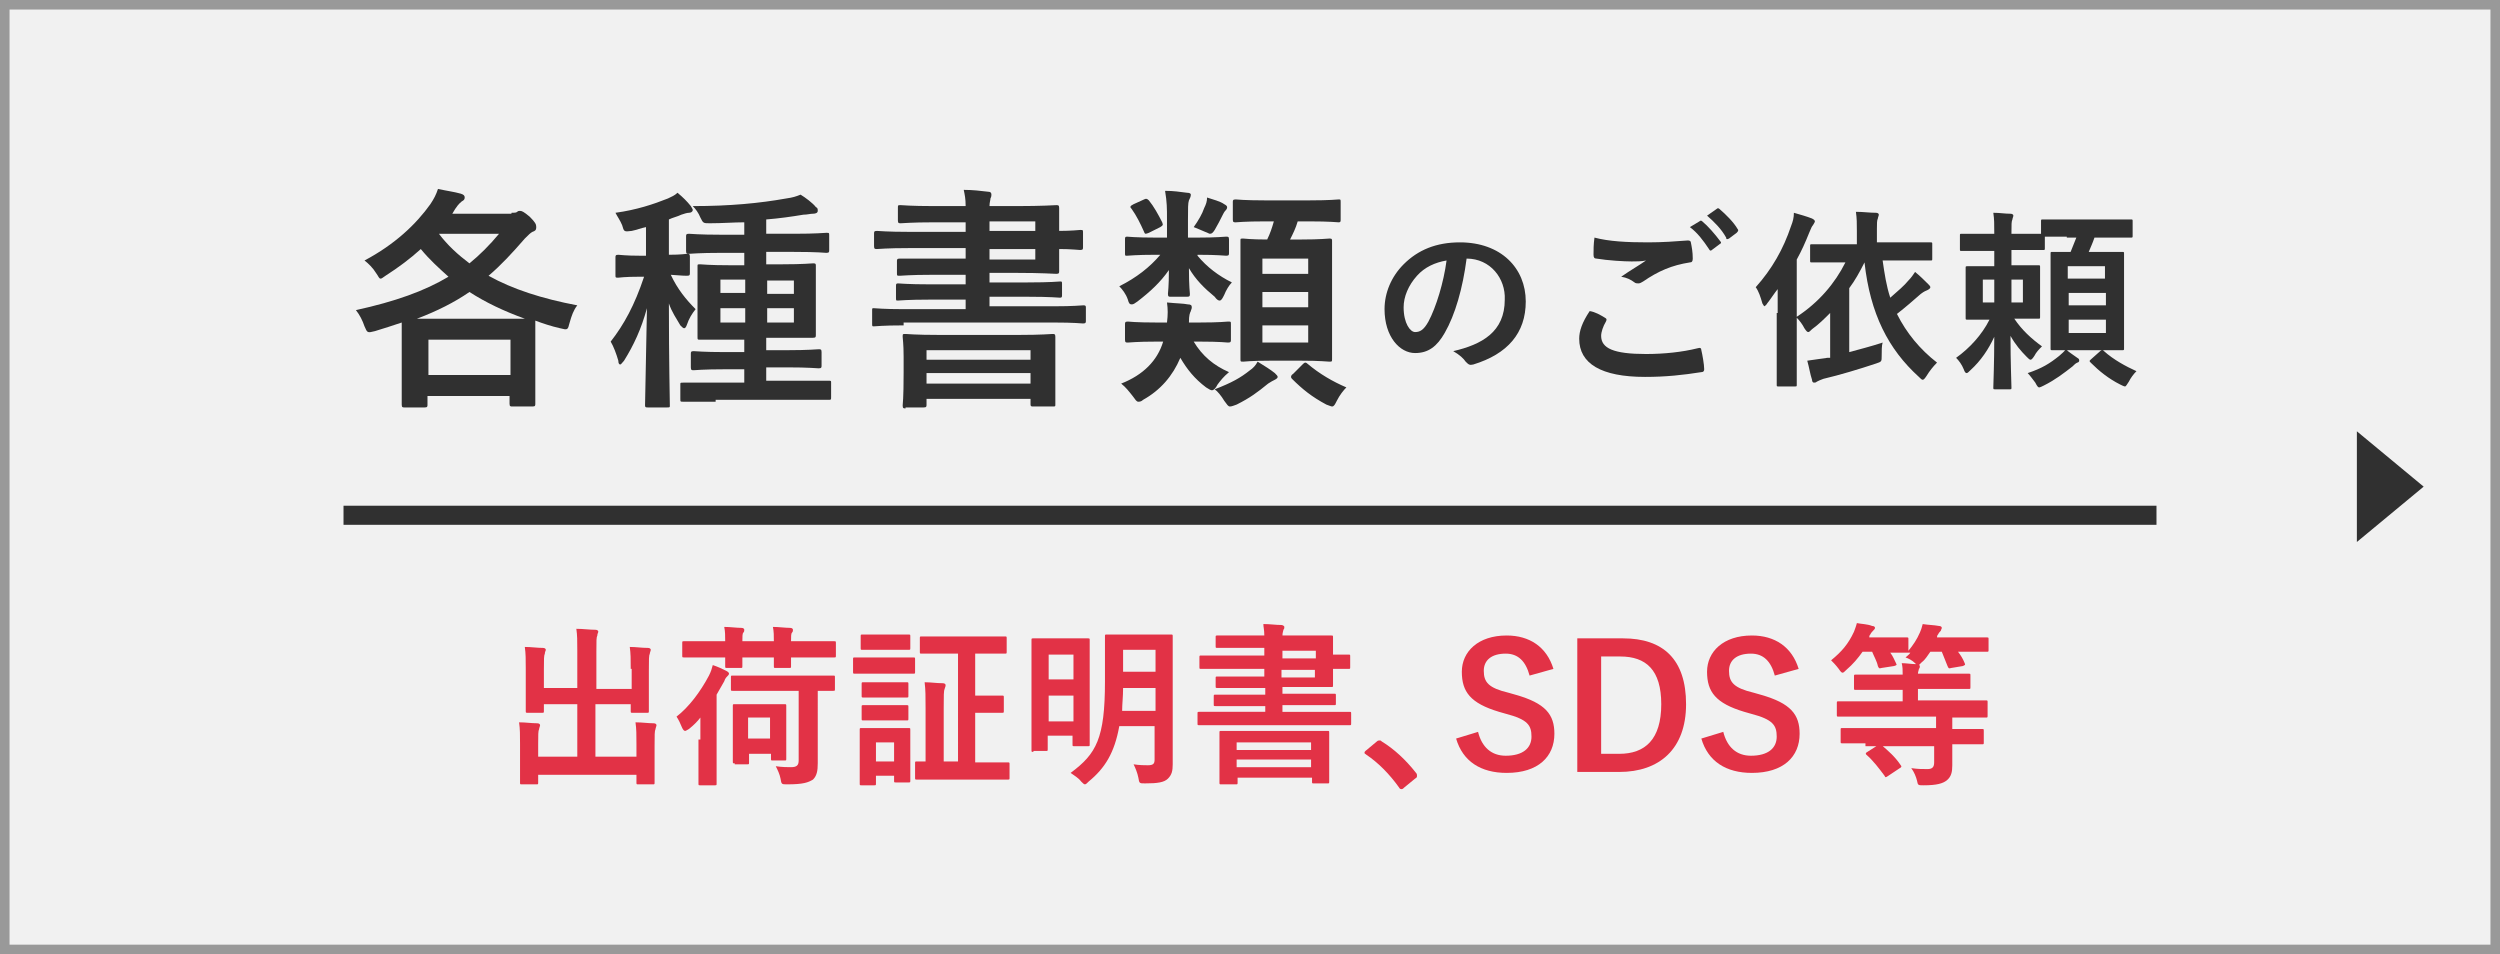
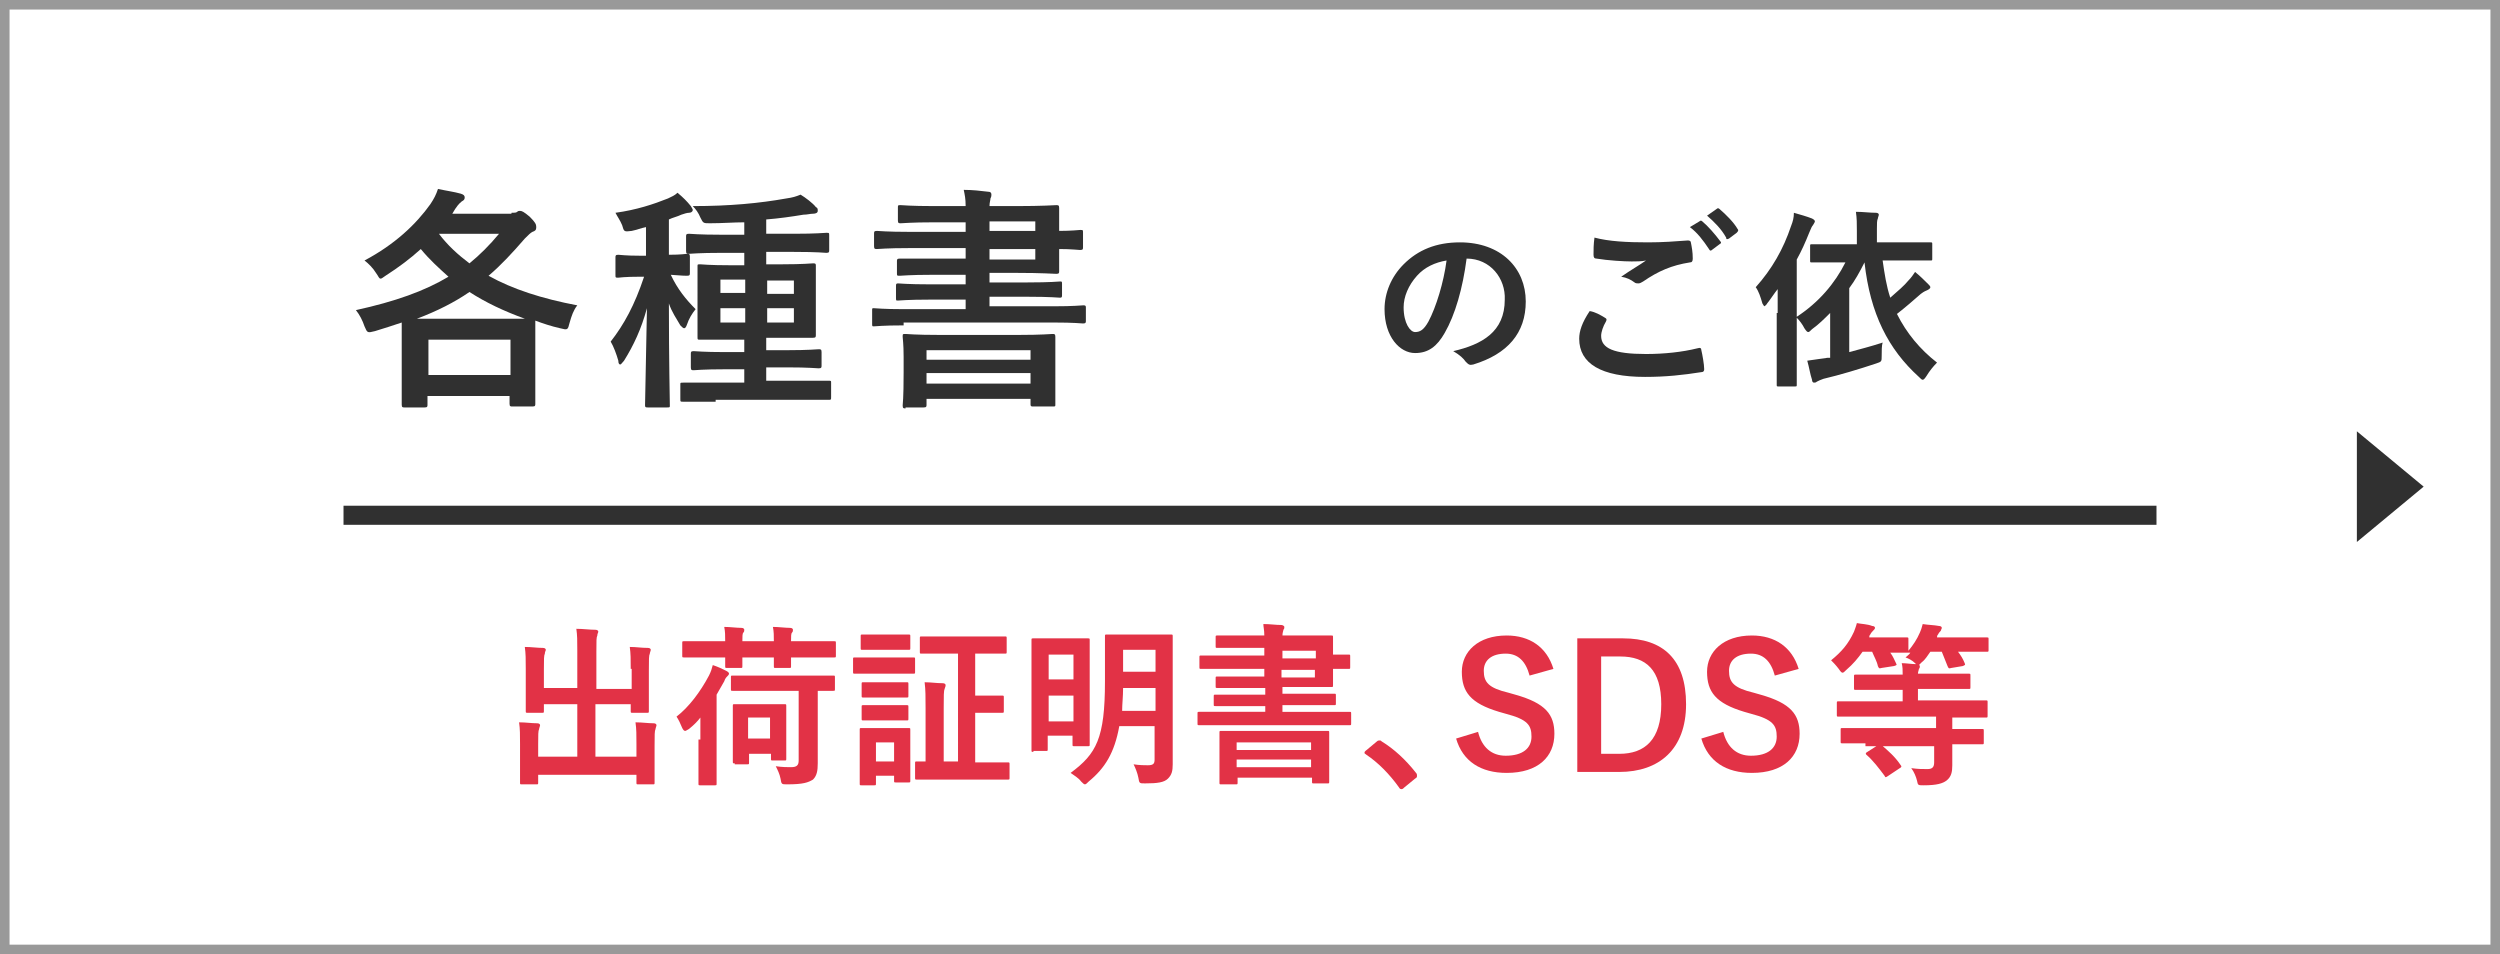
<svg xmlns="http://www.w3.org/2000/svg" version="1.1" id="レイヤー_1" x="0px" y="0px" viewBox="0 0 262 100" style="enable-background:new 0 0 262 100;" xml:space="preserve">
  <style type="text/css">
	.st0{fill:#F1F1F1;}
	.st1{fill:#999999;}
	.st2{fill:#303030;}
	.st3{fill:none;stroke:#303030;stroke-width:2;stroke-miterlimit:10;}
	.st4{fill:#E23246;}
</style>
  <g>
    <g>
-       <rect x="0.5" y="0.5" class="st0" width="261" height="99" />
      <path class="st1" d="M261,1v98H1V1H261 M262,0H0v100h262V0L262,0z" />
    </g>
    <polygon class="st2" points="254,51 247,45.2 247,56.8  " />
    <line class="st3" x1="226" y1="54" x2="36" y2="54" />
    <g>
      <path class="st2" d="M53.6,22.3c0.3,0,0.5,0,0.6-0.1c0.1-0.1,0.2-0.1,0.3-0.1c0.2,0,0.4,0.1,1,0.6c0.6,0.6,0.7,0.8,0.7,1.1    c0,0.3-0.1,0.4-0.4,0.5c-0.2,0.1-0.4,0.3-0.8,0.7c-1.3,1.5-2.5,2.8-3.8,3.9c2.5,1.4,5.6,2.4,9.3,3.1c-0.4,0.5-0.6,1.1-0.8,1.8    c-0.2,0.8-0.2,0.8-1,0.6c-0.9-0.2-1.8-0.5-2.6-0.8c0,0.3,0,1,0,2.3v2.2c0,3.4,0,4,0,4.2c0,0.2,0,0.3-0.3,0.3h-2.1    c-0.2,0-0.3,0-0.3-0.3v-0.8h-8.6v0.9c0,0.2,0,0.3-0.3,0.3h-2.1c-0.2,0-0.3,0-0.3-0.3c0-0.2,0-0.8,0-4.2v-1.9c0-1.4,0-2.1,0-2.5    c-0.9,0.3-1.8,0.6-2.8,0.9c-0.8,0.2-0.8,0.2-1.1-0.5c-0.2-0.6-0.5-1.2-0.9-1.7c4.1-0.9,7.2-2,9.7-3.5c-1-0.9-2-1.8-2.9-2.9    c-1.1,1-2.3,1.9-3.7,2.8c-0.3,0.2-0.4,0.3-0.5,0.3c-0.2,0-0.2-0.2-0.5-0.6c-0.3-0.5-0.8-1-1.2-1.3c3.2-1.7,5.4-3.8,6.9-5.9    c0.4-0.6,0.6-1,0.8-1.6c0.9,0.2,1.7,0.3,2.4,0.5c0.3,0.1,0.4,0.2,0.4,0.4c0,0.2-0.1,0.3-0.3,0.4c-0.1,0.1-0.3,0.2-0.7,0.8    l-0.3,0.5H53.6z M52.5,33.4c1.2,0,2,0,2.5,0c-2.2-0.8-4.1-1.7-5.8-2.8c-1.6,1.1-3.4,2-5.5,2.8H52.5z M44.9,39.3h8.6v-3.7h-8.6    V39.3z M46,24.5c0.9,1.2,2,2.2,3.2,3.1c1.1-0.9,2.1-1.9,3.1-3.1H46z" />
      <path class="st2" d="M67.1,29c-1.7,0-2.2,0.1-2.3,0.1c-0.3,0-0.3,0-0.3-0.3V27c0-0.2,0-0.3,0.3-0.3c0.2,0,0.7,0.1,2.3,0.1h0.6v-3    c-0.5,0.1-1,0.3-1.5,0.4c-0.8,0.1-0.8,0.1-1-0.6c-0.2-0.5-0.5-0.9-0.7-1.3c2.2-0.3,4-0.9,5.5-1.5c0.4-0.2,0.7-0.3,1-0.6    c0.6,0.5,1,0.9,1.4,1.4c0.1,0.2,0.2,0.3,0.2,0.4c0,0.2-0.2,0.3-0.4,0.3s-0.5,0.1-0.8,0.2c-0.4,0.2-0.9,0.3-1.3,0.5v3.7    c1.3,0,1.8-0.1,1.9-0.1c0.2,0,0.3,0,0.3,0.3v1.7c0,0.2,0,0.3-0.3,0.3c-0.1,0-0.5,0-1.7-0.1c0.7,1.5,1.6,2.6,2.6,3.6    c-0.4,0.5-0.7,1-0.9,1.6c-0.1,0.3-0.2,0.4-0.3,0.4c-0.1,0-0.2-0.1-0.4-0.3c-0.4-0.7-0.9-1.4-1.2-2.3c0,6.1,0.1,10.3,0.1,10.7    c0,0.2,0,0.2-0.3,0.2h-2c-0.2,0-0.3,0-0.3-0.2c0-0.4,0.1-4.7,0.2-10.2c-0.6,2.2-1.4,3.9-2.4,5.5c-0.2,0.2-0.3,0.4-0.4,0.4    c-0.1,0-0.2-0.1-0.2-0.4c-0.2-0.7-0.5-1.5-0.8-2c1.4-1.8,2.5-3.8,3.5-6.8H67.1z M75,42.1c-2.4,0-3.2,0-3.4,0c-0.3,0-0.3,0-0.3-0.3    v-1.5c0-0.2,0-0.2,0.3-0.2c0.2,0,1,0,3.4,0h3v-1.4h-2c-2.3,0-3.2,0.1-3.3,0.1c-0.2,0-0.3,0-0.3-0.3v-1.4c0-0.2,0-0.3,0.3-0.3    c0.2,0,1,0.1,3.3,0.1h2v-1.3h-1.4c-2.3,0-3,0-3.2,0c-0.3,0-0.3,0-0.3-0.3c0-0.1,0-0.7,0-2.1V30c0-1.4,0-2,0-2.1    c0-0.2,0-0.2,0.3-0.2c0.1,0,0.9,0.1,3.2,0.1h1.4v-1.3h-2.4c-2.4,0-3.2,0.1-3.4,0.1c-0.2,0-0.3,0-0.3-0.3v-1.5c0-0.2,0-0.3,0.3-0.3    c0.2,0,1,0.1,3.4,0.1h2.4v-1.3c-1.1,0-2.3,0.1-3.6,0.1c-0.7,0-0.7,0-1-0.6c-0.2-0.5-0.5-0.9-0.8-1.2c3.9,0,7-0.3,9.8-0.8    c0.7-0.1,1-0.2,1.5-0.4c0.5,0.3,1.3,0.9,1.6,1.3c0.2,0.1,0.2,0.2,0.2,0.4c0,0.2-0.2,0.3-0.5,0.3c-0.3,0-0.6,0.1-1,0.1    c-1.2,0.2-2.6,0.4-3.9,0.5v1.5h2.9c2.4,0,3.2-0.1,3.4-0.1c0.3,0,0.3,0,0.3,0.3v1.5c0,0.2,0,0.3-0.3,0.3c-0.1,0-0.9-0.1-3.4-0.1    h-2.9v1.3h1.7c2.2,0,3-0.1,3.2-0.1c0.2,0,0.3,0,0.3,0.2c0,0.1,0,0.7,0,2.1v3.1c0,1.4,0,2,0,2.1c0,0.2,0,0.3-0.3,0.3    c-0.2,0-1,0-3.2,0h-1.7v1.3h2.2c2.3,0,3.1-0.1,3.3-0.1c0.2,0,0.3,0,0.3,0.3v1.4c0,0.2,0,0.3-0.3,0.3c-0.2,0-1-0.1-3.3-0.1h-2.2    v1.4h3.1c2.4,0,3.2,0,3.4,0c0.3,0,0.3,0,0.3,0.2v1.5c0,0.3,0,0.3-0.3,0.3c-0.2,0-1,0-3.4,0H75z M78.1,30.7v-1.4h-2.6v1.4H78.1z     M78.1,33.8v-1.5h-2.6v1.5H78.1z M80.4,29.4v1.4h2.8v-1.4H80.4z M83.2,32.3h-2.8v1.5h2.8V32.3z" />
      <path class="st2" d="M94.7,34.1c-2.2,0-2.9,0.1-3.1,0.1c-0.2,0-0.2,0-0.2-0.3v-1.4c0-0.2,0-0.2,0.2-0.2c0.2,0,0.9,0.1,3.1,0.1h6.5    v-1h-3.7c-2.4,0-3.3,0.1-3.4,0.1c-0.2,0-0.2,0-0.2-0.3V30c0-0.2,0-0.3,0.2-0.3c0.2,0,1,0.1,3.4,0.1h3.7v-1h-3.5    c-2.4,0-3.2,0.1-3.4,0.1c-0.3,0-0.3,0-0.3-0.3v-1.2c0-0.2,0-0.3,0.3-0.3c0.1,0,1,0,3.4,0h3.5v-1.1h-5.9c-2.4,0-3.2,0.1-3.4,0.1    c-0.2,0-0.3,0-0.3-0.3v-1.3c0-0.2,0-0.3,0.3-0.3c0.2,0,1,0.1,3.4,0.1h5.9v-1h-3.3c-2.4,0-3.3,0.1-3.5,0.1c-0.2,0-0.3,0-0.3-0.3    v-1.3c0-0.3,0-0.3,0.3-0.3c0.2,0,1,0.1,3.5,0.1h3.3c0-0.8-0.1-1.2-0.2-1.7c0.9,0,1.8,0.1,2.6,0.2c0.2,0,0.3,0.1,0.3,0.3    c0,0.1,0,0.2-0.1,0.4c0,0.2-0.1,0.4-0.1,0.8h2.9c2.6,0,4-0.1,4.1-0.1c0.2,0,0.3,0,0.3,0.3c0,0.1,0,0.8,0,2.2v0.2    c1.3,0,2.1-0.1,2.2-0.1c0.3,0,0.3,0,0.3,0.3v1.5c0,0.2,0,0.3-0.3,0.3c-0.2,0-0.9-0.1-2.2-0.1v0.1c0,1.3,0,2.1,0,2.2    c0,0.2,0,0.3-0.3,0.3c-0.2,0-1.5-0.1-4.1-0.1h-2.9v1h4c2.4,0,3.3-0.1,3.4-0.1c0.2,0,0.2,0,0.2,0.3v1.1c0,0.2,0,0.3-0.2,0.3    c-0.1,0-1-0.1-3.4-0.1h-4v1h6.7c2.2,0,2.9-0.1,3.1-0.1c0.2,0,0.3,0,0.3,0.2v1.4c0,0.2,0,0.3-0.3,0.3c-0.1,0-0.9-0.1-3.1-0.1H94.7z     M94.9,42.8c-0.2,0-0.3,0-0.3-0.3c0-0.2,0.1-0.6,0.1-3.5v-1.6c0-1.4-0.1-1.9-0.1-2.1c0-0.3,0-0.3,0.3-0.3c0.2,0,1,0.1,3.5,0.1h8.4    c2.4,0,3.3-0.1,3.5-0.1c0.2,0,0.3,0,0.3,0.3c0,0.1,0,0.7,0,1.8v1.8c0,2.8,0,3.3,0,3.5c0,0.2,0,0.2-0.3,0.2h-2    c-0.2,0-0.3,0-0.3-0.2v-0.6H97.1v0.6c0,0.2,0,0.3-0.3,0.3H94.9z M97.1,37.7H108v-1H97.1V37.7z M108,40.2v-1.1H97.1v1.1H108z     M103.7,23.2v1h4.8v-1H103.7z M108.5,26.1h-4.8v1.1h4.8V26.1z" />
-       <path class="st2" d="M125.5,26.8c1,1.2,2.2,2.1,3.6,2.8c-0.3,0.3-0.6,0.8-0.8,1.3c-0.2,0.4-0.3,0.6-0.5,0.6    c-0.1,0-0.3-0.1-0.5-0.4c-1.1-0.9-2-1.8-2.7-3c0,2,0.1,2.5,0.1,2.7s0,0.3-0.3,0.3h-1.7c-0.2,0-0.3,0-0.3-0.3    c0-0.2,0.1-0.7,0.1-2.5c-0.9,1.3-2,2.3-3.3,3.3c-0.3,0.2-0.4,0.3-0.6,0.3c-0.2,0-0.3-0.1-0.4-0.5c-0.2-0.6-0.6-1.1-0.9-1.4    c1.8-0.9,3.2-2,4.3-3.3h-0.5c-2.1,0-2.8,0.1-3,0.1c-0.2,0-0.2,0-0.2-0.3v-1.4c0-0.2,0-0.3,0.2-0.3c0.1,0,0.9,0.1,3,0.1h1.2V23    c0-1.2,0-1.8-0.2-3c0.9,0,1.5,0.1,2.3,0.2c0.3,0,0.4,0.1,0.4,0.2c0,0.2-0.1,0.4-0.2,0.6c-0.1,0.3-0.1,0.8-0.1,2v1.9h1    c2.1,0,2.8-0.1,3-0.1c0.2,0,0.3,0,0.3,0.3v1.4c0,0.2,0,0.3-0.3,0.3c-0.2,0-0.8-0.1-3-0.1H125.5z M121.2,35.8c-2.1,0-2.8,0.1-3,0.1    c-0.2,0-0.3,0-0.3-0.3V34c0-0.2,0-0.3,0.3-0.3c0.1,0,0.8,0.1,3,0.1h1.1c0.1-0.8,0.1-1.4,0-2.1c1,0.1,1.7,0.1,2.2,0.2    c0.3,0,0.4,0.1,0.4,0.3s-0.1,0.3-0.1,0.4c-0.1,0.2-0.2,0.4-0.2,1.2h1.1c2.2,0,2.8-0.1,3-0.1c0.3,0,0.3,0,0.3,0.3v1.6    c0,0.2,0,0.3-0.3,0.3c-0.1,0-0.8-0.1-3-0.1h-0.6c0.9,1.5,2.1,2.5,3.7,3.2c-0.6,0.5-0.9,0.9-1.2,1.3c-0.2,0.4-0.4,0.6-0.6,0.6    c-0.1,0-0.3-0.1-0.6-0.3c-1.2-0.9-2-1.9-2.7-3.1c-0.8,1.9-2.1,3.4-3.9,4.4c-0.2,0.2-0.4,0.2-0.5,0.2c-0.2,0-0.3-0.2-0.6-0.6    c-0.4-0.5-0.7-0.9-1.2-1.3c2.3-0.9,3.8-2.4,4.4-4.4H121.2z M119.9,20.9c0.2-0.1,0.3-0.1,0.5,0.1c0.5,0.6,1,1.5,1.4,2.3    c0.1,0.3,0.1,0.3-0.2,0.5l-1.2,0.6c-0.3,0.1-0.4,0.2-0.5-0.1c-0.4-0.9-0.8-1.7-1.3-2.4c-0.2-0.2-0.2-0.3,0.2-0.5L119.9,20.9z     M126.2,21.8c0.2-0.4,0.3-0.7,0.3-1.1c0.6,0.2,1.4,0.4,1.8,0.7c0.2,0.1,0.3,0.2,0.3,0.3c0,0.1,0,0.2-0.2,0.4    c-0.1,0.1-0.2,0.3-0.3,0.5c-0.2,0.4-0.5,1-0.8,1.5c-0.2,0.3-0.3,0.4-0.5,0.4c-0.1,0-0.2-0.1-0.5-0.2c-0.5-0.2-0.9-0.4-1.2-0.5    C125.6,23.1,126,22.4,126.2,21.8z M133.6,39.1c0.2,0.2,0.3,0.3,0.3,0.4c0,0.1-0.1,0.2-0.3,0.3c-0.2,0.1-0.4,0.2-0.7,0.4    c-1.1,0.9-1.9,1.5-3.3,2.2c-0.3,0.1-0.5,0.2-0.7,0.2c-0.2,0-0.3-0.2-0.6-0.6c-0.3-0.5-0.7-1-1-1.2c1.8-0.7,2.7-1.2,3.7-2    c0.3-0.2,0.6-0.5,0.8-0.9C132.6,38.4,133.1,38.7,133.6,39.1z M132.6,23.2c-2.2,0-3,0.1-3.1,0.1c-0.2,0-0.3,0-0.3-0.3v-1.8    c0-0.2,0-0.3,0.3-0.3c0.1,0,0.9,0.1,3.1,0.1h4.6c2.2,0,3-0.1,3.1-0.1c0.2,0,0.2,0,0.2,0.3v1.8c0,0.2,0,0.3-0.2,0.3    c-0.1,0-0.9-0.1-3.1-0.1H136c-0.2,0.7-0.5,1.3-0.8,1.9h1.2c2,0,2.7-0.1,2.9-0.1c0.2,0,0.3,0,0.3,0.2c0,0.1,0,1,0,2.9v6.6    c0,1.9,0,2.7,0,2.9c0,0.3,0,0.3-0.3,0.3c-0.2,0-0.9-0.1-2.9-0.1h-3.3c-2,0-2.7,0.1-2.8,0.1c-0.3,0-0.3,0-0.3-0.3c0-0.1,0-1,0-2.9    v-6.5c0-2,0-2.8,0-3c0-0.2,0-0.2,0.3-0.2c0.1,0,0.8,0.1,2.5,0.1c0.3-0.6,0.5-1.2,0.7-1.9H132.6z M132.3,28.7h4.8v-1.6h-4.8V28.7z     M137.1,32.2v-1.6h-4.8v1.6H137.1z M137.1,34.1h-4.8v1.8h4.8V34.1z M136.5,38.2c0.1-0.1,0.2-0.2,0.3-0.2c0.1,0,0.2,0.1,0.2,0.1    c1.3,1.1,2.7,1.9,4.1,2.5c-0.3,0.3-0.7,0.8-1,1.4c-0.2,0.4-0.3,0.6-0.5,0.6c-0.1,0-0.3-0.1-0.6-0.2c-1.5-0.8-2.5-1.6-3.6-2.7    c-0.1-0.1-0.1-0.2-0.1-0.2s0-0.2,0.2-0.3L136.5,38.2z" />
      <path class="st2" d="M153.7,27.1c-0.4,3.1-1.2,5.9-2.3,7.8c-0.8,1.4-1.7,2.1-3.1,2.1c-1.6,0-3.2-1.7-3.2-4.6c0-1.7,0.7-3.4,2-4.7    c1.5-1.5,3.4-2.3,5.9-2.3c4.3,0,6.9,2.7,6.9,6.2c0,3.3-1.9,5.5-5.5,6.6c-0.4,0.1-0.5,0-0.8-0.3c-0.2-0.3-0.6-0.7-1.3-1.1    c3-0.7,5.4-2,5.4-5.4C157.8,29.2,156.2,27.1,153.7,27.1L153.7,27.1z M148.5,28.9c-0.9,1-1.4,2.2-1.4,3.3c0,1.7,0.7,2.6,1.2,2.6    c0.5,0,0.9-0.2,1.4-1.1c0.8-1.5,1.6-4.1,1.9-6.4C150.4,27.5,149.3,28,148.5,28.9z" />
      <path class="st2" d="M168.2,33.3c0.2,0.1,0.2,0.2,0.1,0.4c-0.3,0.5-0.5,1.1-0.5,1.5c0,1.3,1.3,1.9,4.7,1.9c1.9,0,3.8-0.2,5.4-0.6    c0.3-0.1,0.4,0,0.4,0.2c0.1,0.4,0.3,1.5,0.3,2c0,0.2-0.1,0.3-0.3,0.3c-1.9,0.3-3.7,0.5-5.9,0.5c-4.6,0-6.9-1.4-6.9-4    c0-0.8,0.3-1.7,1.1-2.9C167.2,32.7,167.7,33,168.2,33.3z M172.7,25.4c1.5,0,2.9-0.1,4.2-0.2c0.2,0,0.3,0.1,0.3,0.2    c0.1,0.5,0.2,1,0.2,1.7c0,0.3-0.1,0.4-0.3,0.4c-1.9,0.3-3.3,0.9-4.9,2c-0.2,0.1-0.3,0.2-0.5,0.2c-0.1,0-0.3,0-0.4-0.1    c-0.4-0.3-0.8-0.5-1.4-0.6c1-0.7,1.9-1.2,2.6-1.7c-0.4,0.1-1.1,0.1-1.5,0.1c-0.8,0-2.5-0.1-3.7-0.3c-0.2,0-0.3-0.1-0.3-0.4    c0-0.5,0-1.1,0.1-1.8C168.6,25.3,170.5,25.4,172.7,25.4z M178.1,23.2c0.1-0.1,0.2-0.1,0.3,0c0.6,0.5,1.3,1.3,1.9,2.1    c0.1,0.1,0.1,0.2-0.1,0.3l-0.8,0.6c-0.1,0.1-0.2,0.1-0.3-0.1c-0.6-0.9-1.2-1.7-2-2.3L178.1,23.2z M179.9,21.9    c0.1-0.1,0.2-0.1,0.3,0c0.7,0.6,1.5,1.4,1.9,2.1c0.1,0.1,0.1,0.2-0.1,0.4l-0.8,0.6c-0.2,0.1-0.3,0.1-0.3-0.1    c-0.5-0.9-1.2-1.6-2-2.3L179.9,21.9z" />
      <path class="st2" d="M186.3,32.8c0-0.7,0-1.6,0-2.5c-0.4,0.5-0.7,1-1.1,1.5c-0.1,0.2-0.3,0.3-0.3,0.3s-0.1-0.1-0.2-0.3    c-0.2-0.7-0.4-1.3-0.7-1.7c1.7-1.9,2.9-4,3.7-6.4c0.2-0.5,0.3-0.9,0.3-1.4c0.7,0.2,1.4,0.4,1.9,0.6c0.2,0.1,0.3,0.2,0.3,0.3    c0,0.1-0.1,0.2-0.2,0.4c-0.1,0.1-0.2,0.3-0.4,0.8c-0.4,1-0.8,1.9-1.3,2.8v6c2.3-1.5,4-3.5,5.1-5.7h-0.8c-2,0-2.6,0-2.7,0    c-0.2,0-0.2,0-0.2-0.2v-1.5c0-0.2,0-0.2,0.2-0.2c0.1,0,0.8,0,2.7,0h2v-1.4c0-0.8,0-1.3-0.1-2c0.8,0,1.4,0.1,2.1,0.1    c0.2,0,0.3,0.1,0.3,0.2c0,0.1-0.1,0.3-0.1,0.4c-0.1,0.2-0.1,0.5-0.1,1.1v1.4h2.8c2,0,2.6,0,2.8,0c0.2,0,0.2,0,0.2,0.2v1.5    c0,0.2,0,0.2-0.2,0.2c-0.1,0-0.8,0-2.8,0h-2.2c0.2,1.4,0.4,2.7,0.8,3.9c0.8-0.7,1.5-1.3,1.9-1.8c0.3-0.3,0.5-0.6,0.7-0.9    c0.5,0.4,1,0.9,1.4,1.3c0.1,0.1,0.2,0.2,0.2,0.3c0,0.1-0.1,0.2-0.3,0.3c-0.2,0.1-0.3,0.1-0.7,0.4c-0.8,0.7-1.6,1.4-2.5,2.1    c1,2,2.4,3.7,4.2,5.1c-0.4,0.4-0.8,0.9-1.1,1.4c-0.2,0.3-0.3,0.4-0.4,0.4c-0.1,0-0.2-0.1-0.4-0.3c-3.2-2.9-5.1-6.6-5.7-12    c-0.5,1-1,1.9-1.6,2.7v6.7c1.1-0.3,2.3-0.6,3.5-1c-0.1,0.3-0.1,0.9-0.1,1.4c0,0.6,0,0.6-0.6,0.8c-1.8,0.6-3.8,1.2-5.5,1.6    c-0.3,0.1-0.5,0.2-0.7,0.3c-0.1,0.1-0.2,0.1-0.3,0.1c-0.1,0-0.2-0.1-0.2-0.3c-0.2-0.6-0.3-1.3-0.5-2c0.7-0.1,1.4-0.2,2.1-0.3    l0.3,0v-4.7c-0.6,0.6-1.2,1.2-1.9,1.7c-0.2,0.2-0.3,0.3-0.4,0.3c-0.1,0-0.2-0.1-0.4-0.4c-0.2-0.4-0.5-0.8-0.8-1.1v4    c0,1.9,0,2.9,0,3c0,0.2,0,0.2-0.2,0.2h-1.7c-0.2,0-0.2,0-0.2-0.2c0-0.1,0-1.1,0-3V32.8z" />
-       <path class="st2" d="M216.6,24.8c-1.4,0-2,0-2.3,0V26c0,0.2,0,0.2-0.2,0.2c-0.1,0-0.7,0-2.4,0h-0.9v1.6h0.6c1.5,0,2.1,0,2.2,0    c0.2,0,0.2,0,0.2,0.2c0,0.1,0,0.6,0,1.6v2c0,1,0,1.5,0,1.6c0,0.2,0,0.2-0.2,0.2c-0.1,0-0.6,0-2.2,0h-0.3c0.8,1.2,1.8,2.1,2.9,2.9    c-0.3,0.3-0.6,0.6-0.8,1c-0.2,0.3-0.3,0.4-0.4,0.4c-0.1,0-0.2-0.1-0.4-0.3c-0.6-0.6-1.2-1.3-1.7-2.2c0,2.7,0.1,5.1,0.1,5.4    c0,0.2,0,0.2-0.2,0.2h-1.5c-0.2,0-0.2,0-0.2-0.2c0-0.3,0.1-2.6,0.1-5.3c-0.6,1.3-1.4,2.5-2.5,3.5c-0.2,0.2-0.3,0.3-0.4,0.3    s-0.2-0.1-0.3-0.4c-0.2-0.5-0.5-0.9-0.8-1.2c1.4-1,2.7-2.4,3.5-4h-0.1c-1.5,0-2.1,0-2.2,0c-0.2,0-0.2,0-0.2-0.2c0-0.1,0-0.6,0-1.6    v-2c0-1,0-1.5,0-1.6c0-0.2,0-0.2,0.2-0.2c0.1,0,0.7,0,2.2,0h0.6v-1.6h-1c-1.7,0-2.3,0-2.4,0c-0.2,0-0.2,0-0.2-0.2v-1.4    c0-0.2,0-0.2,0.2-0.2c0.1,0,0.7,0,2.4,0h1c0-1.1,0-1.5-0.1-2.2c0.7,0,1.2,0.1,1.8,0.1c0.2,0,0.3,0.1,0.3,0.2    c0,0.1-0.1,0.3-0.1,0.4c-0.1,0.2-0.1,0.5-0.1,1.4v0.1h0.9c1.3,0,1.9,0,2.2,0v-1.3c0-0.2,0-0.2,0.2-0.2c0.1,0,0.7,0,2.5,0h4.2    c1.8,0,2.4,0,2.5,0c0.2,0,0.2,0,0.2,0.2v1.5c0,0.2,0,0.2-0.2,0.2c-0.1,0-0.7,0-2.5,0h-1.3c-0.2,0.6-0.4,1-0.6,1.5h1.2    c1.6,0,2.2,0,2.3,0c0.2,0,0.2,0,0.2,0.2c0,0.1,0,0.8,0,2.3v5.3c0,1.5,0,2.2,0,2.3c0,0.2,0,0.2-0.2,0.2c-0.1,0-0.7,0-2.3,0h-2.7    c-1.6,0-2.2,0-2.3,0c-0.2,0-0.2,0-0.2-0.2c0-0.1,0-0.8,0-2.3v-5.2c0-1.6,0-2.3,0-2.4c0-0.2,0-0.2,0.2-0.2c0.1,0,0.6,0,1.9,0    c0.2-0.5,0.4-1,0.6-1.5H216.6z M209,31.7v-2.4h-1.2v2.4H209z M212,29.3h-1.2v2.4h1.2V29.3z M217.7,37.5c0.2,0.1,0.2,0.2,0.2,0.3    c0,0.1-0.1,0.2-0.2,0.2c-0.2,0.1-0.3,0.2-0.5,0.4c-0.9,0.7-1.8,1.4-3,2c-0.2,0.1-0.4,0.2-0.5,0.2c-0.1,0-0.2-0.1-0.4-0.5    c-0.3-0.4-0.6-0.8-0.8-1c1.5-0.5,2.3-1,3.3-1.8c0.2-0.2,0.5-0.4,0.7-0.7C216.8,36.9,217.3,37.2,217.7,37.5z M216.7,27.9v1.3h3.9    v-1.3H216.7z M220.7,32v-1.3h-3.9V32H220.7z M220.7,33.5h-3.9v1.4h3.9V33.5z M220.1,36.8c0.1-0.1,0.2-0.1,0.2-0.1    c0.1,0,0.1,0,0.2,0.1c1,0.9,2.3,1.6,3.4,2.1c-0.3,0.3-0.6,0.7-0.8,1.1c-0.2,0.3-0.3,0.5-0.4,0.5c-0.1,0-0.3-0.1-0.5-0.2    c-1.2-0.6-2.2-1.4-3.1-2.3c-0.2-0.2-0.1-0.2,0.1-0.4L220.1,36.8z" />
    </g>
    <g>
      <path class="st4" d="M66.1,70.1c0-1,0-1.6-0.1-2.3c0.7,0,1.2,0.1,1.9,0.1c0.2,0,0.3,0.1,0.3,0.2c0,0.1-0.1,0.3-0.1,0.4    c-0.1,0.2-0.1,0.6-0.1,1.8v2.5c0,1.1,0,1.6,0,1.7c0,0.2,0,0.2-0.2,0.2h-1.5c-0.2,0-0.2,0-0.2-0.2v-0.7h-3.7v5.5h4.3V78    c0-1,0-1.6-0.1-2.3c0.7,0,1.3,0.1,1.9,0.1c0.2,0,0.3,0.1,0.3,0.2c0,0.1-0.1,0.3-0.1,0.4c-0.1,0.2-0.1,0.6-0.1,1.8v2.2    c0,1,0,1.5,0,1.6c0,0.2,0,0.2-0.2,0.2h-1.5c-0.2,0-0.2,0-0.2-0.2v-0.8H56.4V82c0,0.2,0,0.2-0.2,0.2h-1.5c-0.2,0-0.2,0-0.2-0.2    c0-0.1,0-0.6,0-1.6V78c0-1,0-1.6-0.1-2.3c0.7,0,1.3,0.1,1.9,0.1c0.2,0,0.3,0.1,0.3,0.2c0,0.1-0.1,0.3-0.1,0.4    c-0.1,0.2-0.1,0.6-0.1,1.6v1.3h4.1v-5.5H57v0.7c0,0.2,0,0.2-0.2,0.2h-1.5c-0.2,0-0.2,0-0.2-0.2c0-0.1,0-0.6,0-1.7v-2.7    c0-1,0-1.6-0.1-2.3c0.7,0,1.3,0.1,1.9,0.1c0.2,0,0.3,0.1,0.3,0.2c0,0.1-0.1,0.2-0.1,0.4C57,68.7,57,69.1,57,70.1v2h3.5v-3.9    c0-1.1,0-1.6-0.1-2.3c0.7,0,1.4,0.1,2,0.1c0.2,0,0.3,0.1,0.3,0.2c0,0.1-0.1,0.2-0.1,0.4c-0.1,0.2-0.1,0.5-0.1,1.7v3.9h3.7V70.1z" />
      <path class="st4" d="M73.4,77.5c0-0.7,0-1.6,0-2.3c-0.3,0.4-0.7,0.8-1.2,1.2c-0.2,0.1-0.3,0.2-0.4,0.2c-0.1,0-0.2-0.1-0.3-0.3    c-0.2-0.5-0.4-0.9-0.6-1.2c1.3-1,2.5-2.6,3.4-4.3c0.2-0.4,0.3-0.7,0.4-1.1c0.6,0.2,1,0.4,1.4,0.6c0.2,0.1,0.3,0.2,0.3,0.3    c0,0.1-0.1,0.2-0.2,0.3c-0.1,0.1-0.2,0.2-0.3,0.5c-0.3,0.5-0.5,0.9-0.8,1.4v7c0,1.5,0,2.2,0,2.3c0,0.2,0,0.2-0.2,0.2h-1.5    c-0.2,0-0.2,0-0.2-0.2c0-0.1,0-0.8,0-2.3V77.5z M76,67.2c0-0.6,0-1-0.1-1.5c0.6,0,1.3,0.1,1.8,0.1c0.2,0,0.3,0.1,0.3,0.2    c0,0.1,0,0.2-0.1,0.3c-0.1,0.1-0.1,0.4-0.1,0.9h3.3c0-0.6,0-1-0.1-1.5c0.6,0,1.3,0.1,1.8,0.1c0.2,0,0.3,0.1,0.3,0.2    c0,0.1,0,0.2-0.1,0.3c-0.1,0.1-0.1,0.4-0.1,0.9h2.2c1.6,0,2.1,0,2.3,0c0.2,0,0.2,0,0.2,0.2v1.3c0,0.2,0,0.2-0.2,0.2    c-0.1,0-0.7,0-2.3,0h-2.2c0,0.6,0,0.8,0,0.9c0,0.2,0,0.2-0.2,0.2h-1.4c-0.2,0-0.2,0-0.2-0.2c0-0.1,0-0.3,0-0.9h-3.3    c0,0.6,0,0.8,0,0.9c0,0.2,0,0.2-0.2,0.2h-1.4c-0.2,0-0.2,0-0.2-0.2c0-0.1,0-0.3,0-0.9H74c-1.6,0-2.1,0-2.3,0c-0.2,0-0.2,0-0.2-0.2    v-1.3c0-0.2,0-0.2,0.2-0.2c0.1,0,0.6,0,2.3,0H76z M79.3,72.4c-1.7,0-2.4,0-2.5,0c-0.2,0-0.2,0-0.2-0.2V71c0-0.2,0-0.2,0.2-0.2    c0.1,0,0.7,0,2.5,0h5.6c1.7,0,2.3,0,2.4,0c0.2,0,0.2,0,0.2,0.2v1.2c0,0.2,0,0.2-0.2,0.2c-0.1,0-0.5,0-1.6,0V77c0,1.4,0,2.3,0,3    c0,0.8-0.1,1.3-0.5,1.7c-0.5,0.3-1,0.5-2.7,0.5c-0.6,0-0.6,0-0.7-0.6c-0.1-0.5-0.3-0.9-0.5-1.3c0.7,0.1,1.2,0.1,1.6,0.1    c0.6,0,0.8-0.2,0.8-0.7v-7.3H79.3z M77,80c-0.2,0-0.2,0-0.2-0.2c0-0.1,0-0.5,0-2.8v-1.2c0-1.2,0-1.7,0-1.8c0-0.2,0-0.2,0.2-0.2    c0.1,0,0.5,0,1.7,0h1.8c1.2,0,1.5,0,1.7,0c0.2,0,0.2,0,0.2,0.2c0,0.1,0,0.6,0,1.5v1.3c0,2.1,0,2.6,0,2.7c0,0.2,0,0.2-0.2,0.2h-1.2    c-0.2,0-0.2,0-0.2-0.2v-0.5h-2.3v0.9c0,0.2,0,0.2-0.2,0.2H77z M78.4,77.4h2.3v-2.2h-2.3V77.4z" />
      <path class="st4" d="M93.8,68.9c1.4,0,1.8,0,1.9,0c0.2,0,0.2,0,0.2,0.2v1.3c0,0.2,0,0.2-0.2,0.2c-0.1,0-0.6,0-1.9,0h-2.3    c-1.4,0-1.8,0-1.9,0c-0.2,0-0.2,0-0.2-0.2v-1.3c0-0.2,0-0.2,0.2-0.2c0.1,0,0.6,0,1.9,0H93.8z M95.4,79.2c0,2.1,0,2.5,0,2.6    c0,0.2,0,0.2-0.2,0.2h-1.3c-0.2,0-0.2,0-0.2-0.2v-0.5h-1.9v0.8c0,0.2,0,0.2-0.2,0.2h-1.3c-0.2,0-0.2,0-0.2-0.2c0-0.1,0-0.5,0-2.7    v-1.2c0-1.1,0-1.6,0-1.7c0-0.2,0-0.2,0.2-0.2c0.1,0,0.5,0,1.6,0h1.6c1.2,0,1.5,0,1.7,0c0.2,0,0.2,0,0.2,0.2c0,0.1,0,0.6,0,1.4    V79.2z M93.6,66.5c1.2,0,1.5,0,1.6,0c0.2,0,0.2,0,0.2,0.2v1.2c0,0.2,0,0.2-0.2,0.2c-0.1,0-0.4,0-1.6,0H92c-1.2,0-1.5,0-1.6,0    c-0.2,0-0.2,0-0.2-0.2v-1.2c0-0.2,0-0.2,0.2-0.2c0.1,0,0.5,0,1.6,0H93.6z M93.5,71.5c1.1,0,1.4,0,1.5,0c0.2,0,0.2,0,0.2,0.2v1.2    c0,0.2,0,0.2-0.2,0.2c-0.1,0-0.4,0-1.5,0H92c-1.1,0-1.4,0-1.5,0c-0.2,0-0.2,0-0.2-0.2v-1.2c0-0.2,0-0.2,0.2-0.2c0.1,0,0.4,0,1.5,0    H93.5z M93.5,73.9c1.1,0,1.4,0,1.5,0c0.2,0,0.2,0,0.2,0.2v1.2c0,0.2,0,0.2-0.2,0.2c-0.1,0-0.4,0-1.5,0H92c-1.1,0-1.4,0-1.5,0    c-0.2,0-0.2,0-0.2-0.2v-1.2c0-0.2,0-0.2,0.2-0.2c0.1,0,0.4,0,1.5,0H93.5z M91.8,77.8v2h1.9v-2H91.8z M98.9,68.5    c-1.6,0-2.2,0-2.3,0c-0.2,0-0.2,0-0.2-0.2v-1.4c0-0.2,0-0.2,0.2-0.2c0.1,0,0.7,0,2.3,0h4.1c1.6,0,2.2,0,2.3,0c0.2,0,0.2,0,0.2,0.2    v1.4c0,0.2,0,0.2-0.2,0.2c-0.1,0-0.7,0-2.3,0h-0.8v4.4h1.4c1,0,1.3,0,1.4,0c0.2,0,0.2,0,0.2,0.2v1.4c0,0.2,0,0.2-0.2,0.2    c-0.1,0-0.4,0-1.4,0h-1.4v5.2h1c1.7,0,2.3,0,2.4,0c0.2,0,0.2,0,0.2,0.2v1.4c0,0.2,0,0.2-0.2,0.2c-0.1,0-0.7,0-2.4,0h-4.7    c-1.7,0-2.3,0-2.4,0c-0.2,0-0.2,0-0.2-0.2V80c0-0.2,0-0.2,0.2-0.2c0.1,0,0.3,0,0.9,0v-5.6c0-1.2,0-1.9-0.1-2.7    c0.7,0,1.2,0.1,1.9,0.1c0.2,0,0.3,0.1,0.3,0.2c0,0.2-0.1,0.3-0.1,0.4c-0.1,0.2-0.1,0.7-0.1,2v5.6h1.5V68.5H98.9z" />
      <path class="st4" d="M108.3,78.8c-0.2,0-0.2,0-0.2-0.2c0-0.1,0-0.9,0-4.9v-2.9c0-2.8,0-3.6,0-3.7c0-0.2,0-0.2,0.2-0.2    c0.1,0,0.5,0,1.8,0h2.1c1.3,0,1.7,0,1.8,0c0.2,0,0.2,0,0.2,0.2c0,0.1,0,0.9,0,3.2v3.1c0,3.8,0,4.5,0,4.6c0,0.2,0,0.2-0.2,0.2h-1.4    c-0.2,0-0.2,0-0.2-0.2v-0.9h-2.6v1.4c0,0.2,0,0.2-0.2,0.2H108.3z M109.9,68.6v2.6h2.6v-2.6H109.9z M112.5,75.6v-2.7h-2.6v2.7    H112.5z M122.9,77.6c0,0.8,0,1.8,0,2.5c0,0.7-0.1,1.1-0.5,1.5c-0.4,0.4-1.1,0.5-2.4,0.5c-0.6,0-0.6,0-0.7-0.6    c-0.1-0.5-0.3-1-0.5-1.4c0.6,0.1,1.2,0.1,1.5,0.1c0.6,0,0.7-0.2,0.7-0.6v-3.5h-3.7c-0.5,2.8-1.5,4.4-3.2,5.8    c-0.2,0.2-0.3,0.3-0.4,0.3c-0.1,0-0.2-0.1-0.4-0.3c-0.3-0.4-0.7-0.6-1.1-0.9c2.7-2,3.6-3.6,3.6-9.6v-2.2c0-1.6,0-2.4,0-2.5    c0-0.2,0-0.2,0.2-0.2c0.1,0,0.6,0,2,0h2.7c1.4,0,1.9,0,2,0c0.2,0,0.2,0,0.2,0.2c0,0.1,0,0.9,0,2.5V77.6z M121.1,74.5v-2.4h-3.4    c0,0.9-0.1,1.7-0.1,2.4H121.1z M117.7,68.1v2.3h3.4v-2.3H117.7z" />
      <path class="st4" d="M127.9,76c-1.6,0-2.1,0-2.2,0c-0.2,0-0.2,0-0.2-0.2v-1c0-0.2,0-0.2,0.2-0.2c0.1,0,0.6,0,2.2,0h4.7V74h-2.7    c-1.8,0-2.4,0-2.5,0c-0.2,0-0.2,0-0.2-0.2V73c0-0.2,0-0.2,0.2-0.2c0.1,0,0.7,0,2.5,0h2.7v-0.7H130c-1.7,0-2.3,0-2.4,0    c-0.2,0-0.2,0-0.2-0.2v-0.8c0-0.2,0-0.2,0.2-0.2c0.1,0,0.7,0,2.4,0h2.5v-0.8h-4.2c-1.7,0-2.3,0-2.4,0c-0.2,0-0.2,0-0.2-0.2v-1    c0-0.2,0-0.2,0.2-0.2c0.1,0,0.7,0,2.4,0h4.2v-0.8h-2.4c-1.8,0-2.4,0-2.5,0c-0.2,0-0.2,0-0.2-0.2v-0.9c0-0.2,0-0.2,0.2-0.2    c0.1,0,0.7,0,2.5,0h2.4c0-0.6-0.1-0.9-0.1-1.2c0.7,0,1.3,0.1,1.9,0.1c0.1,0,0.3,0.1,0.3,0.2c0,0.1,0,0.2-0.1,0.3    c0,0.1-0.1,0.3-0.1,0.6h2.1c1.9,0,2.9,0,3,0c0.2,0,0.2,0,0.2,0.2c0,0.1,0,0.6,0,1.6v0.2c1,0,1.5,0,1.6,0c0.2,0,0.2,0,0.2,0.2v1.1    c0,0.2,0,0.2-0.2,0.2c-0.1,0-0.7,0-1.6,0v0.1c0,1,0,1.5,0,1.6c0,0.2,0,0.2-0.2,0.2c-0.1,0-1.1,0-3,0h-2.1v0.7h2.9    c1.7,0,2.4,0,2.5,0c0.2,0,0.2,0,0.2,0.2v0.8c0,0.2,0,0.2-0.2,0.2c-0.1,0-0.7,0-2.5,0h-2.9v0.7h4.8c1.6,0,2.1,0,2.2,0    c0.2,0,0.2,0,0.2,0.2v1c0,0.2,0,0.2-0.2,0.2c-0.1,0-0.6,0-2.2,0H127.9z M128,82.2c-0.2,0-0.2,0-0.2-0.2c0-0.1,0-0.5,0-2.5v-1.2    c0-1,0-1.4,0-1.5c0-0.2,0-0.2,0.2-0.2c0.1,0,0.8,0,2.5,0h6.1c1.7,0,2.4,0,2.5,0c0.2,0,0.2,0,0.2,0.2c0,0.1,0,0.5,0,1.3v1.3    c0,2,0,2.4,0,2.5c0,0.2,0,0.2-0.2,0.2h-1.4c-0.2,0-0.2,0-0.2-0.2v-0.4h-7.8V82c0,0.2,0,0.2-0.2,0.2H128z M129.6,78.6h7.8v-0.8    h-7.8V78.6z M137.4,80.4v-0.8h-7.8v0.8H137.4z M134.4,68.2v0.8h3.5v-0.8H134.4z M137.8,70.2h-3.5V71h3.5V70.2z" />
      <path class="st4" d="M144.3,77.7c0.1-0.1,0.2-0.1,0.3-0.1c0.1,0,0.1,0,0.2,0.1c1.3,0.8,2.5,1.9,3.6,3.3c0.1,0.1,0.1,0.2,0.1,0.3    c0,0.1,0,0.2-0.2,0.3l-1.1,0.9c-0.1,0.1-0.2,0.2-0.3,0.2c-0.1,0-0.2,0-0.3-0.2c-1-1.4-2.2-2.6-3.4-3.4c-0.1-0.1-0.2-0.1-0.2-0.2    s0-0.1,0.1-0.2L144.3,77.7z" />
      <path class="st4" d="M160.3,70.8c-0.4-1.5-1.2-2.3-2.5-2.3c-1.5,0-2.3,0.7-2.3,1.8c0,1.2,0.5,1.8,2.6,2.3l0.7,0.2    c3.2,0.9,4.1,2.1,4.1,4.1c0,2.4-1.7,4.1-5,4.1c-2.7,0-4.6-1.2-5.3-3.6l2.3-0.7c0.4,1.6,1.4,2.5,2.9,2.5c1.8,0,2.7-0.8,2.7-2    s-0.4-1.8-2.7-2.4l-0.7-0.2c-3-0.9-3.9-2.1-3.9-4.2c0-2.1,1.7-3.8,4.7-3.8c2.4,0,4.2,1.2,4.9,3.5L160.3,70.8z" />
      <path class="st4" d="M170.1,66.9c4.2,0,6.6,2.2,6.6,6.9s-2.8,7.1-7,7.1h-4.4v-14H170.1z M167.8,79h1.9c2.7,0,4.4-1.5,4.4-5.2    c0-3.6-1.6-5-4.3-5h-2V79z" />
      <path class="st4" d="M186,70.8c-0.4-1.5-1.2-2.3-2.5-2.3c-1.5,0-2.3,0.7-2.3,1.8c0,1.2,0.5,1.8,2.6,2.3l0.7,0.2    c3.2,0.9,4.1,2.1,4.1,4.1c0,2.4-1.7,4.1-5,4.1c-2.7,0-4.6-1.2-5.3-3.6l2.3-0.7c0.4,1.6,1.4,2.5,2.9,2.5c1.8,0,2.7-0.8,2.7-2    s-0.4-1.8-2.7-2.4l-0.7-0.2c-3-0.9-3.9-2.1-3.9-4.2c0-2.1,1.7-3.8,4.7-3.8c2.4,0,4.2,1.2,4.9,3.5L186,70.8z" />
      <path class="st4" d="M195.5,77.9c-1.7,0-2.3,0-2.4,0c-0.2,0-0.2,0-0.2-0.2v-1.2c0-0.2,0-0.2,0.2-0.2c0.1,0,0.7,0,2.4,0h7.4v-1.2    H195c-1.6,0-2.2,0-2.3,0c-0.2,0-0.2,0-0.2-0.2v-1.2c0-0.2,0-0.2,0.2-0.2c0.1,0,0.6,0,2.3,0h4.4v-1.2H197c-1.8,0-2.4,0-2.5,0    c-0.2,0-0.2,0-0.2-0.2v-1.2c0-0.2,0-0.2,0.2-0.2c0.1,0,0.7,0,2.5,0h2.4c0-0.5,0-0.8-0.1-1.2c0.5,0,1,0.1,1.5,0.1l-0.1-0.1    c-0.3-0.3-0.7-0.5-1-0.6c0.2-0.2,0.4-0.3,0.5-0.5H200c-0.1,0-0.6,0-1.9,0c0.3,0.4,0.4,0.7,0.6,1.1c0.1,0.2,0.1,0.2-0.2,0.3    l-1.3,0.2c-0.3,0.1-0.3,0-0.4-0.2c-0.1-0.5-0.4-1-0.6-1.5h-1c-0.5,0.7-1,1.3-1.7,1.9c-0.2,0.2-0.3,0.3-0.4,0.3s-0.2-0.1-0.4-0.4    c-0.3-0.4-0.6-0.7-0.8-0.9c1.1-0.9,1.8-1.7,2.4-3c0.1-0.3,0.2-0.5,0.3-0.9c0.5,0.1,1.1,0.1,1.6,0.3c0.2,0,0.3,0.1,0.3,0.2    c0,0.1-0.1,0.2-0.2,0.3c-0.1,0.1-0.2,0.2-0.3,0.4c-0.1,0.1-0.1,0.2-0.1,0.3h1.8c1.5,0,2,0,2.1,0c0.2,0,0.2,0,0.2,0.2v1.2    c0.5-0.6,0.9-1.2,1.2-1.9c0.1-0.2,0.2-0.5,0.3-0.9c0.6,0.1,1.2,0.1,1.7,0.2c0.2,0,0.3,0.1,0.3,0.2c0,0.1-0.1,0.2-0.1,0.3    c-0.1,0.1-0.2,0.2-0.3,0.4c-0.1,0.1-0.1,0.2-0.1,0.3h2.8c1.7,0,2.3,0,2.4,0c0.2,0,0.2,0,0.2,0.2v1.1c0,0.2,0,0.2-0.2,0.2    c-0.1,0-0.7,0-2.4,0h-0.6c0.3,0.4,0.5,0.7,0.7,1.2c0.1,0.2,0,0.2-0.2,0.3l-1.2,0.2c-0.3,0.1-0.3,0-0.4-0.2c-0.2-0.5-0.4-1-0.6-1.5    h-1.2c-0.3,0.4-0.5,0.8-0.9,1.1c-0.1,0.1-0.2,0.2-0.3,0.3c0.1,0,0.1,0.1,0.1,0.1c0,0.1,0,0.2-0.1,0.3c0,0.1-0.1,0.3-0.1,0.5h2.8    c1.8,0,2.4,0,2.5,0c0.2,0,0.2,0,0.2,0.2v1.2c0,0.2,0,0.2-0.2,0.2c-0.1,0-0.7,0-2.5,0h-2.8v1.2h4.8c1.6,0,2.2,0,2.3,0    c0.2,0,0.2,0,0.2,0.2V75c0,0.2,0,0.2-0.2,0.2c-0.1,0-0.7,0-2.3,0h-1.2v1.2h0.7c1.7,0,2.3,0,2.4,0c0.2,0,0.2,0,0.2,0.2v1.2    c0,0.2,0,0.2-0.2,0.2c-0.1,0-0.7,0-2.4,0h-0.7v0.3c0,0.6,0,1.3,0,1.9c0,0.7-0.1,1.2-0.6,1.6c-0.4,0.3-1,0.5-2.4,0.5    c-0.6,0-0.6,0-0.7-0.5c-0.1-0.4-0.3-0.9-0.6-1.3c0.7,0.1,1.1,0.1,1.7,0.1c0.5,0,0.7-0.2,0.7-0.7v-1.7H195.5z M196.8,78.1    C196.9,78,197,78,197,78c0.1,0,0.1,0,0.2,0.1c0.7,0.6,1.4,1.2,2,2.1c0.1,0.1,0.1,0.2-0.1,0.3l-1.2,0.8c-0.3,0.2-0.3,0.2-0.4,0    c-0.6-0.8-1.2-1.6-1.9-2.2c-0.1-0.1-0.1-0.2,0.1-0.3L196.8,78.1z" />
    </g>
  </g>
</svg>